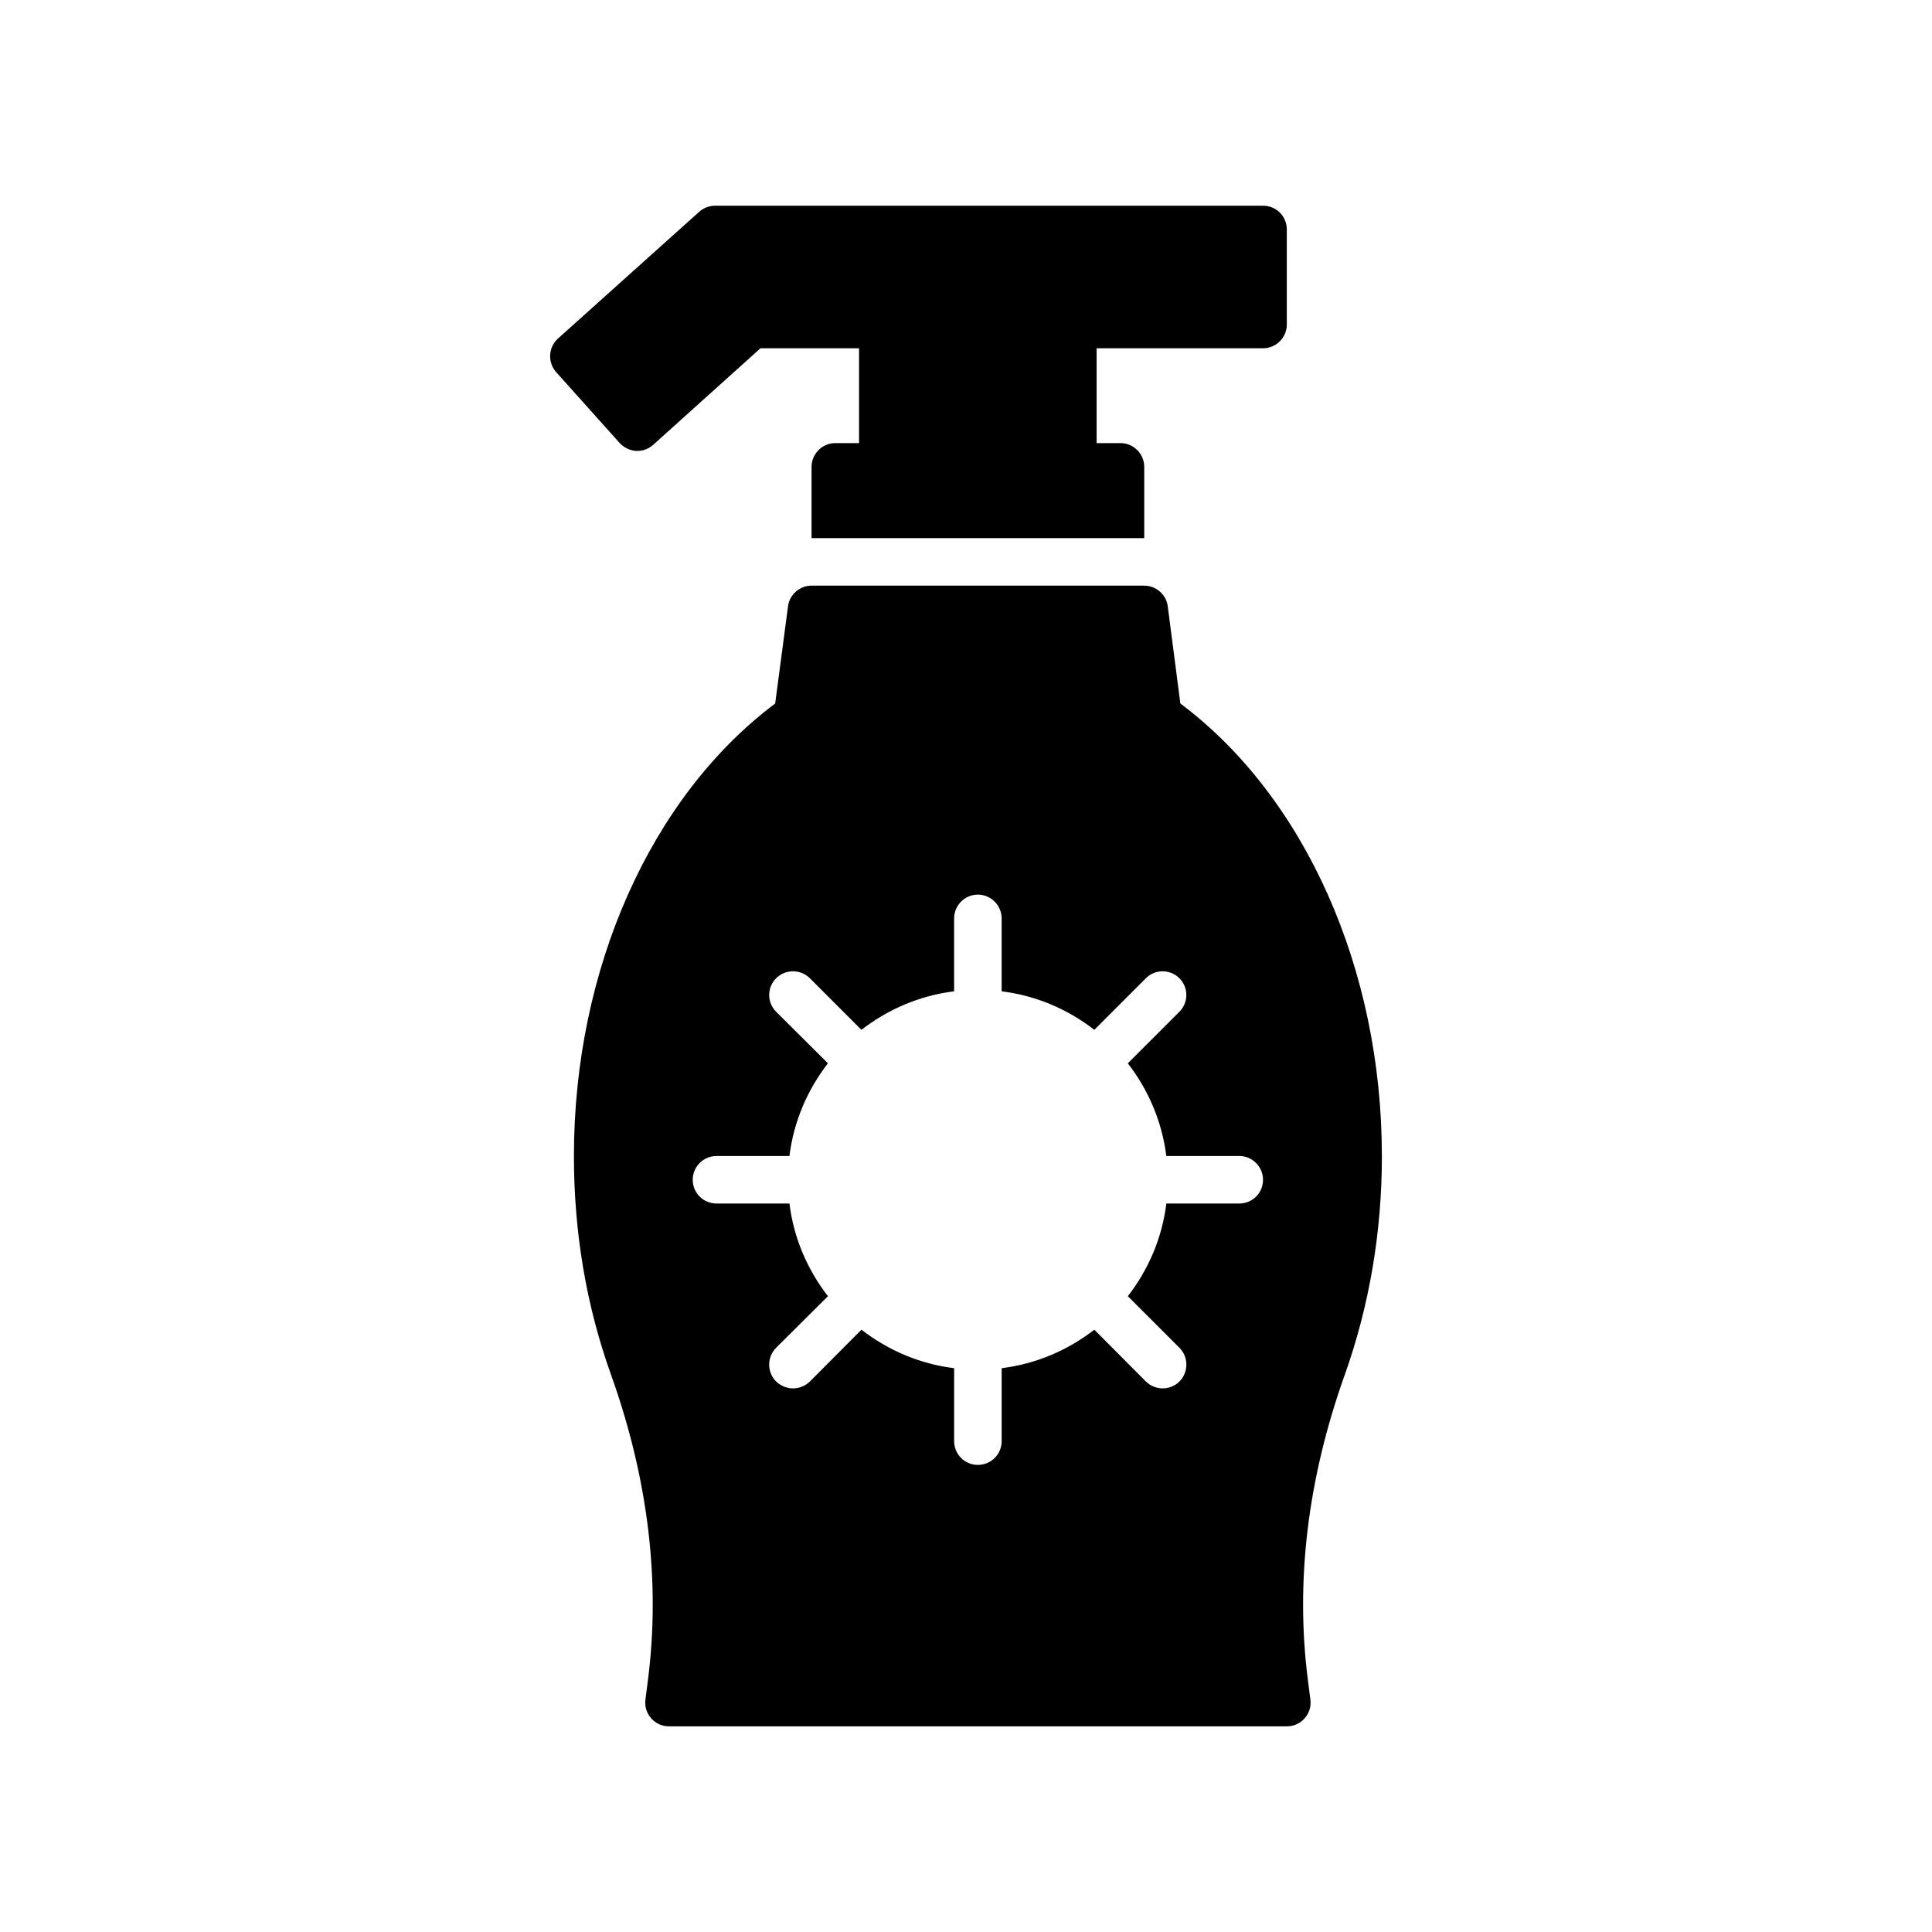
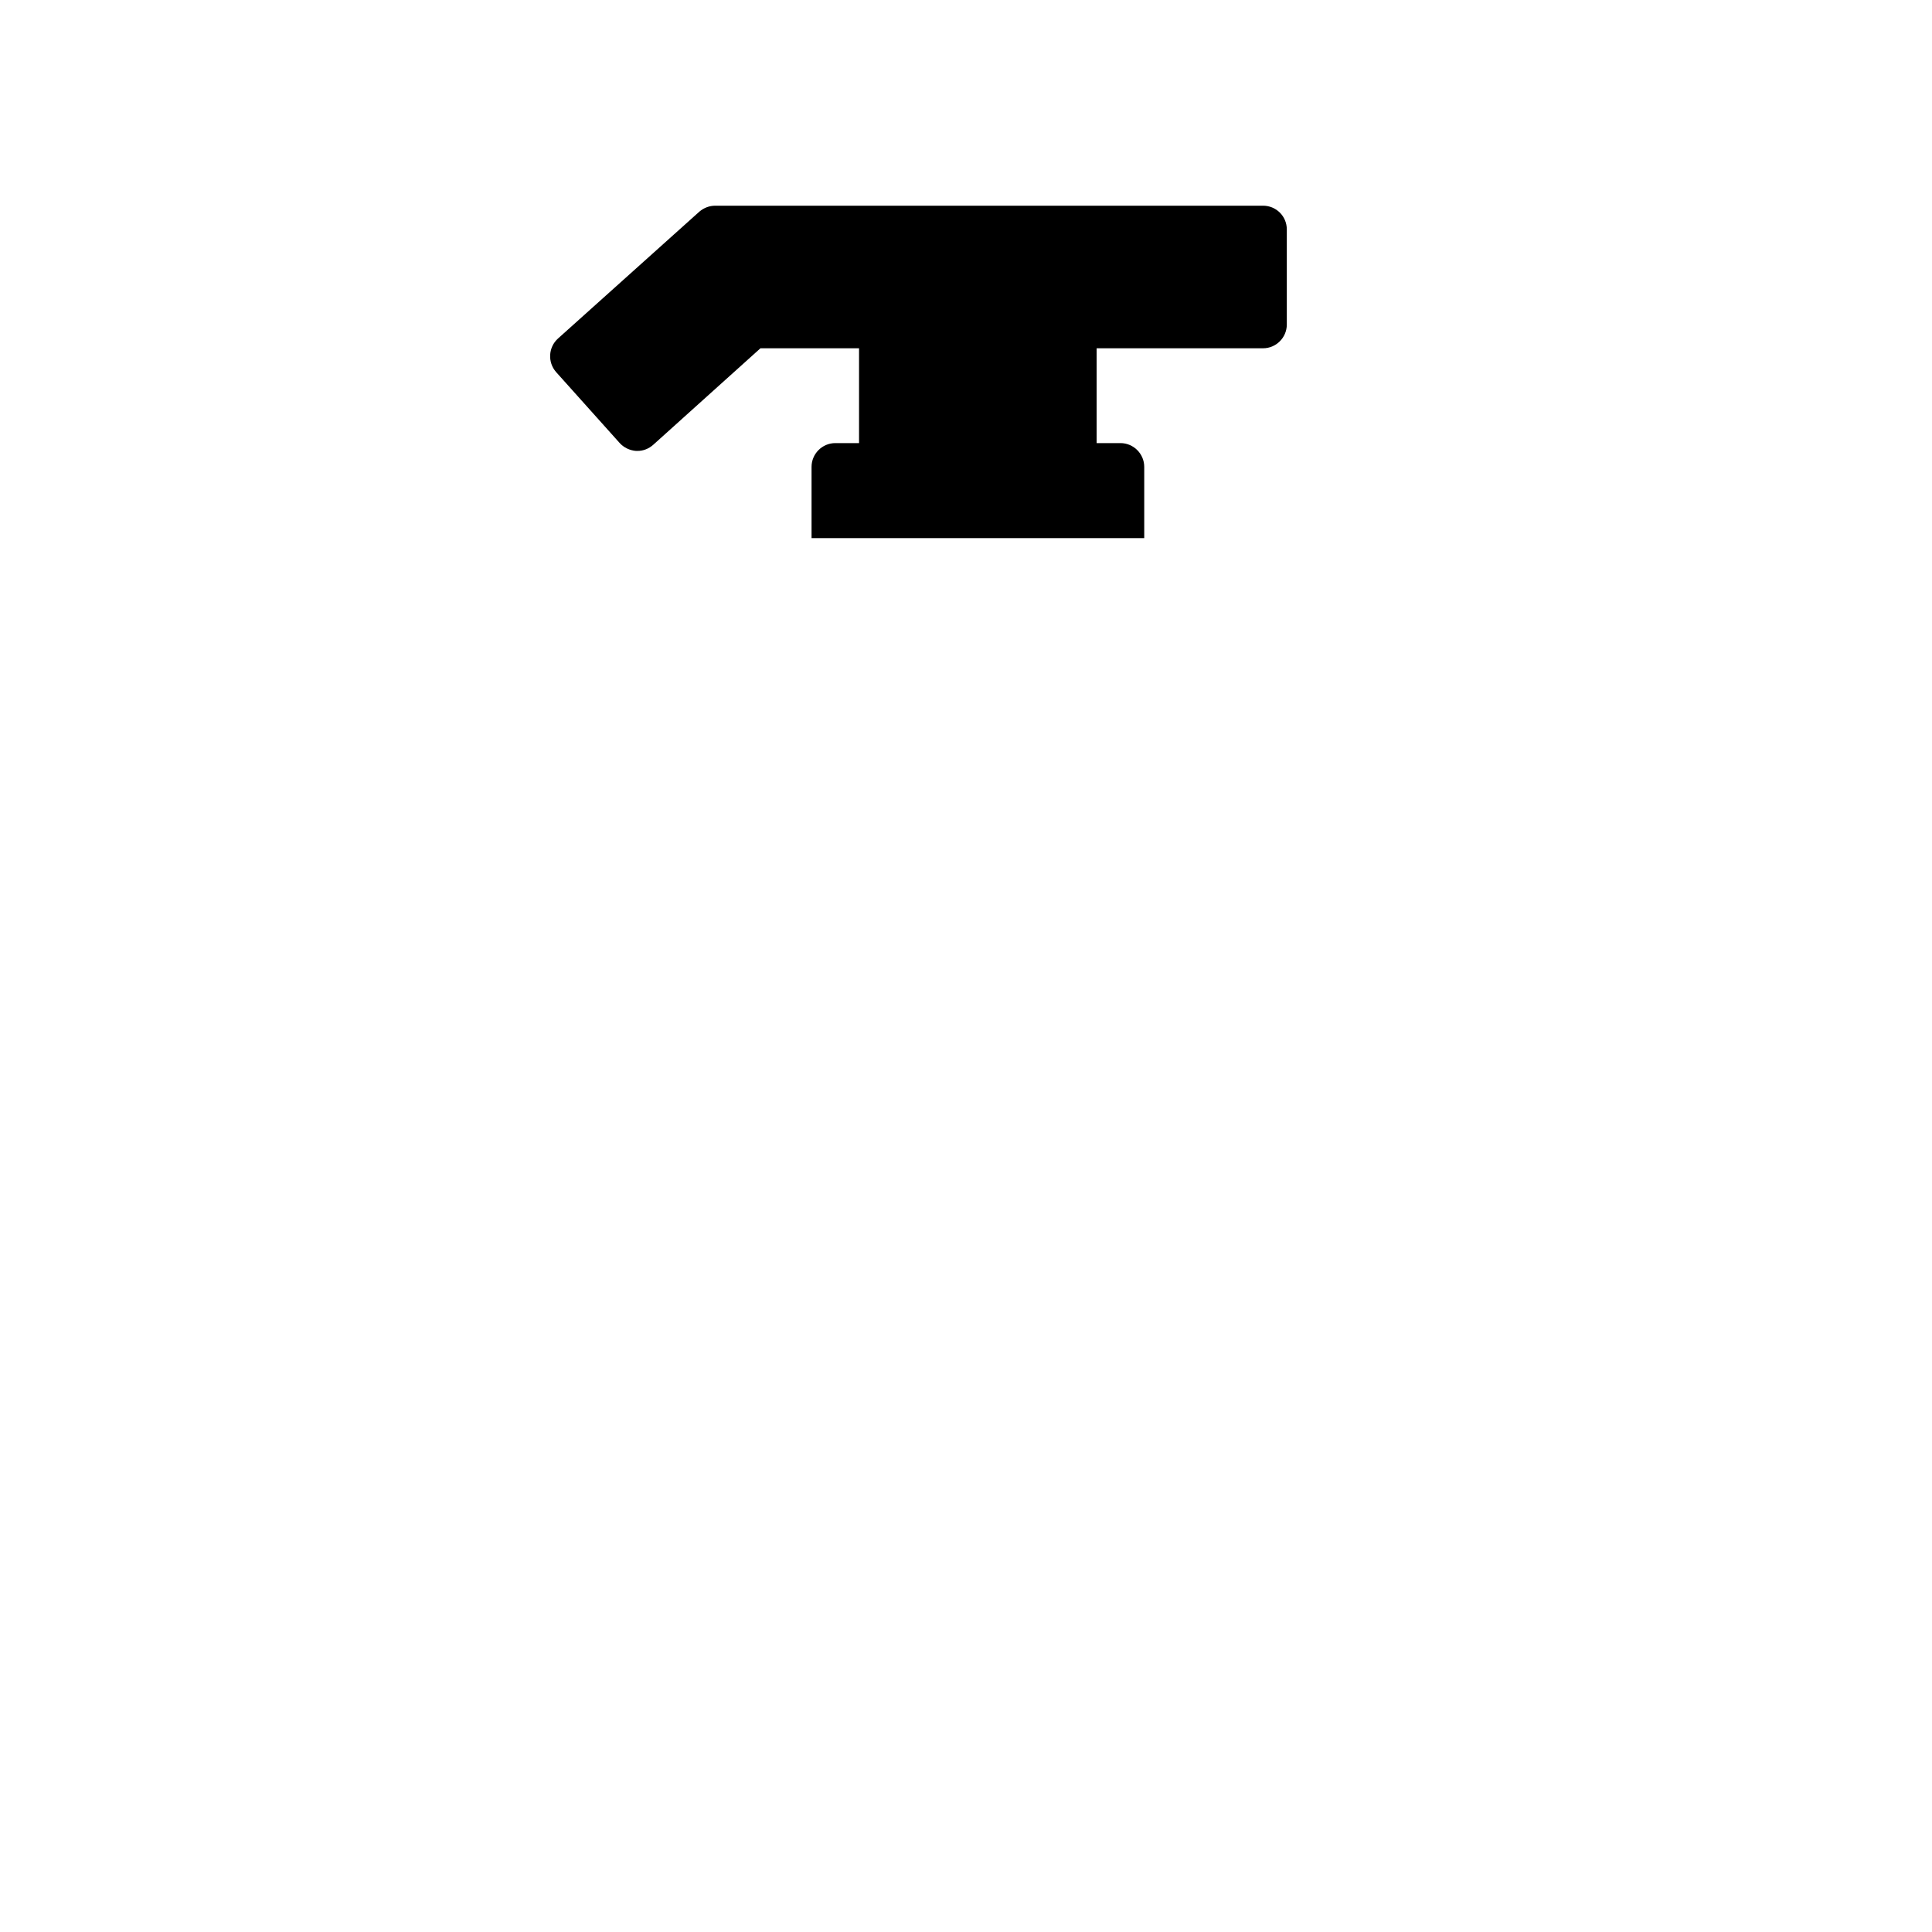
<svg xmlns="http://www.w3.org/2000/svg" fill="#000000" width="800px" height="800px" version="1.1" viewBox="144 144 512 512">
  <g>
    <path d="m312.59 263.5h0.316c1.574 0 3.023-0.566 4.219-1.637l28.402-25.566h26.129v25.129h-6.289c-3.465 0-6.297 2.836-6.297 6.297v18.891h88.164v-18.891c0-3.465-2.836-6.297-6.297-6.297h-6.32v-25.129h44.105c3.465 0 6.297-2.836 6.297-6.297v-25.191c0-3.527-2.836-6.297-6.297-6.297h-145.16c-1.574 0-3.023 0.566-4.219 1.574l-37.473 33.629c-2.582 2.332-2.769 6.297-0.504 8.879l16.816 18.766c1.133 1.262 2.707 2.016 4.41 2.141z" />
-     <path d="m510.21 450.35c0-49.562-20.402-95.219-53.402-119.91l-3.34-25.758c-0.379-3.086-3.086-5.481-6.234-5.481h-88.168c-3.148 0-5.856 2.394-6.234 5.481l-3.402 25.758c-32.934 24.688-53.336 70.344-53.336 119.91 0 20.215 3.273 39.676 9.824 57.938 9.887 27.645 13.164 54.977 9.762 81.176l-0.629 4.914c-0.25 1.828 0.316 3.652 1.512 4.977 1.195 1.387 2.898 2.141 4.723 2.141h163.74c1.828 0 3.527-0.754 4.723-2.141 1.195-1.32 1.762-3.148 1.512-4.977l-0.629-4.914c-3.402-26.199-0.125-53.531 9.762-81.176 6.484-18.262 9.82-37.723 9.82-57.938zm-37.785 12.594h-19.332c-1.133 9.195-4.785 17.57-10.203 24.562l13.668 13.664c2.457 2.457 2.457 6.488 0 8.941-1.195 1.195-2.836 1.828-4.41 1.828-1.637 0-3.211-0.629-4.473-1.828l-13.664-13.73c-6.992 5.418-15.367 9.07-24.562 10.203v19.332c0 3.527-2.836 6.297-6.297 6.297-3.465 0-6.297-2.769-6.297-6.297v-19.332c-9.195-1.133-17.57-4.785-24.559-10.203l-13.668 13.73c-1.258 1.195-2.832 1.828-4.473 1.828-1.574 0-3.211-0.629-4.473-1.828-2.457-2.457-2.457-6.484 0-8.941l13.73-13.664c-5.414-6.992-9.07-15.367-10.203-24.562h-19.332c-3.465 0-6.297-2.769-6.297-6.297 0-3.465 2.836-6.297 6.297-6.297h19.332c1.133-9.195 4.785-17.57 10.203-24.562l-13.73-13.664c-2.457-2.457-2.457-6.422 0-8.879 2.457-2.457 6.488-2.457 8.941 0l13.668 13.668c6.992-5.418 15.367-9.07 24.559-10.203v-19.332c0-3.465 2.836-6.297 6.297-6.297 3.465 0 6.297 2.836 6.297 6.297v19.332c9.195 1.133 17.57 4.785 24.562 10.203l13.664-13.668c2.457-2.457 6.422-2.457 8.879 0 2.457 2.457 2.457 6.422 0 8.879l-13.668 13.664c5.418 6.992 9.07 15.43 10.203 24.562h19.332c3.465 0 6.297 2.836 6.297 6.297 0.008 3.527-2.824 6.297-6.289 6.297z" />
  </g>
</svg>